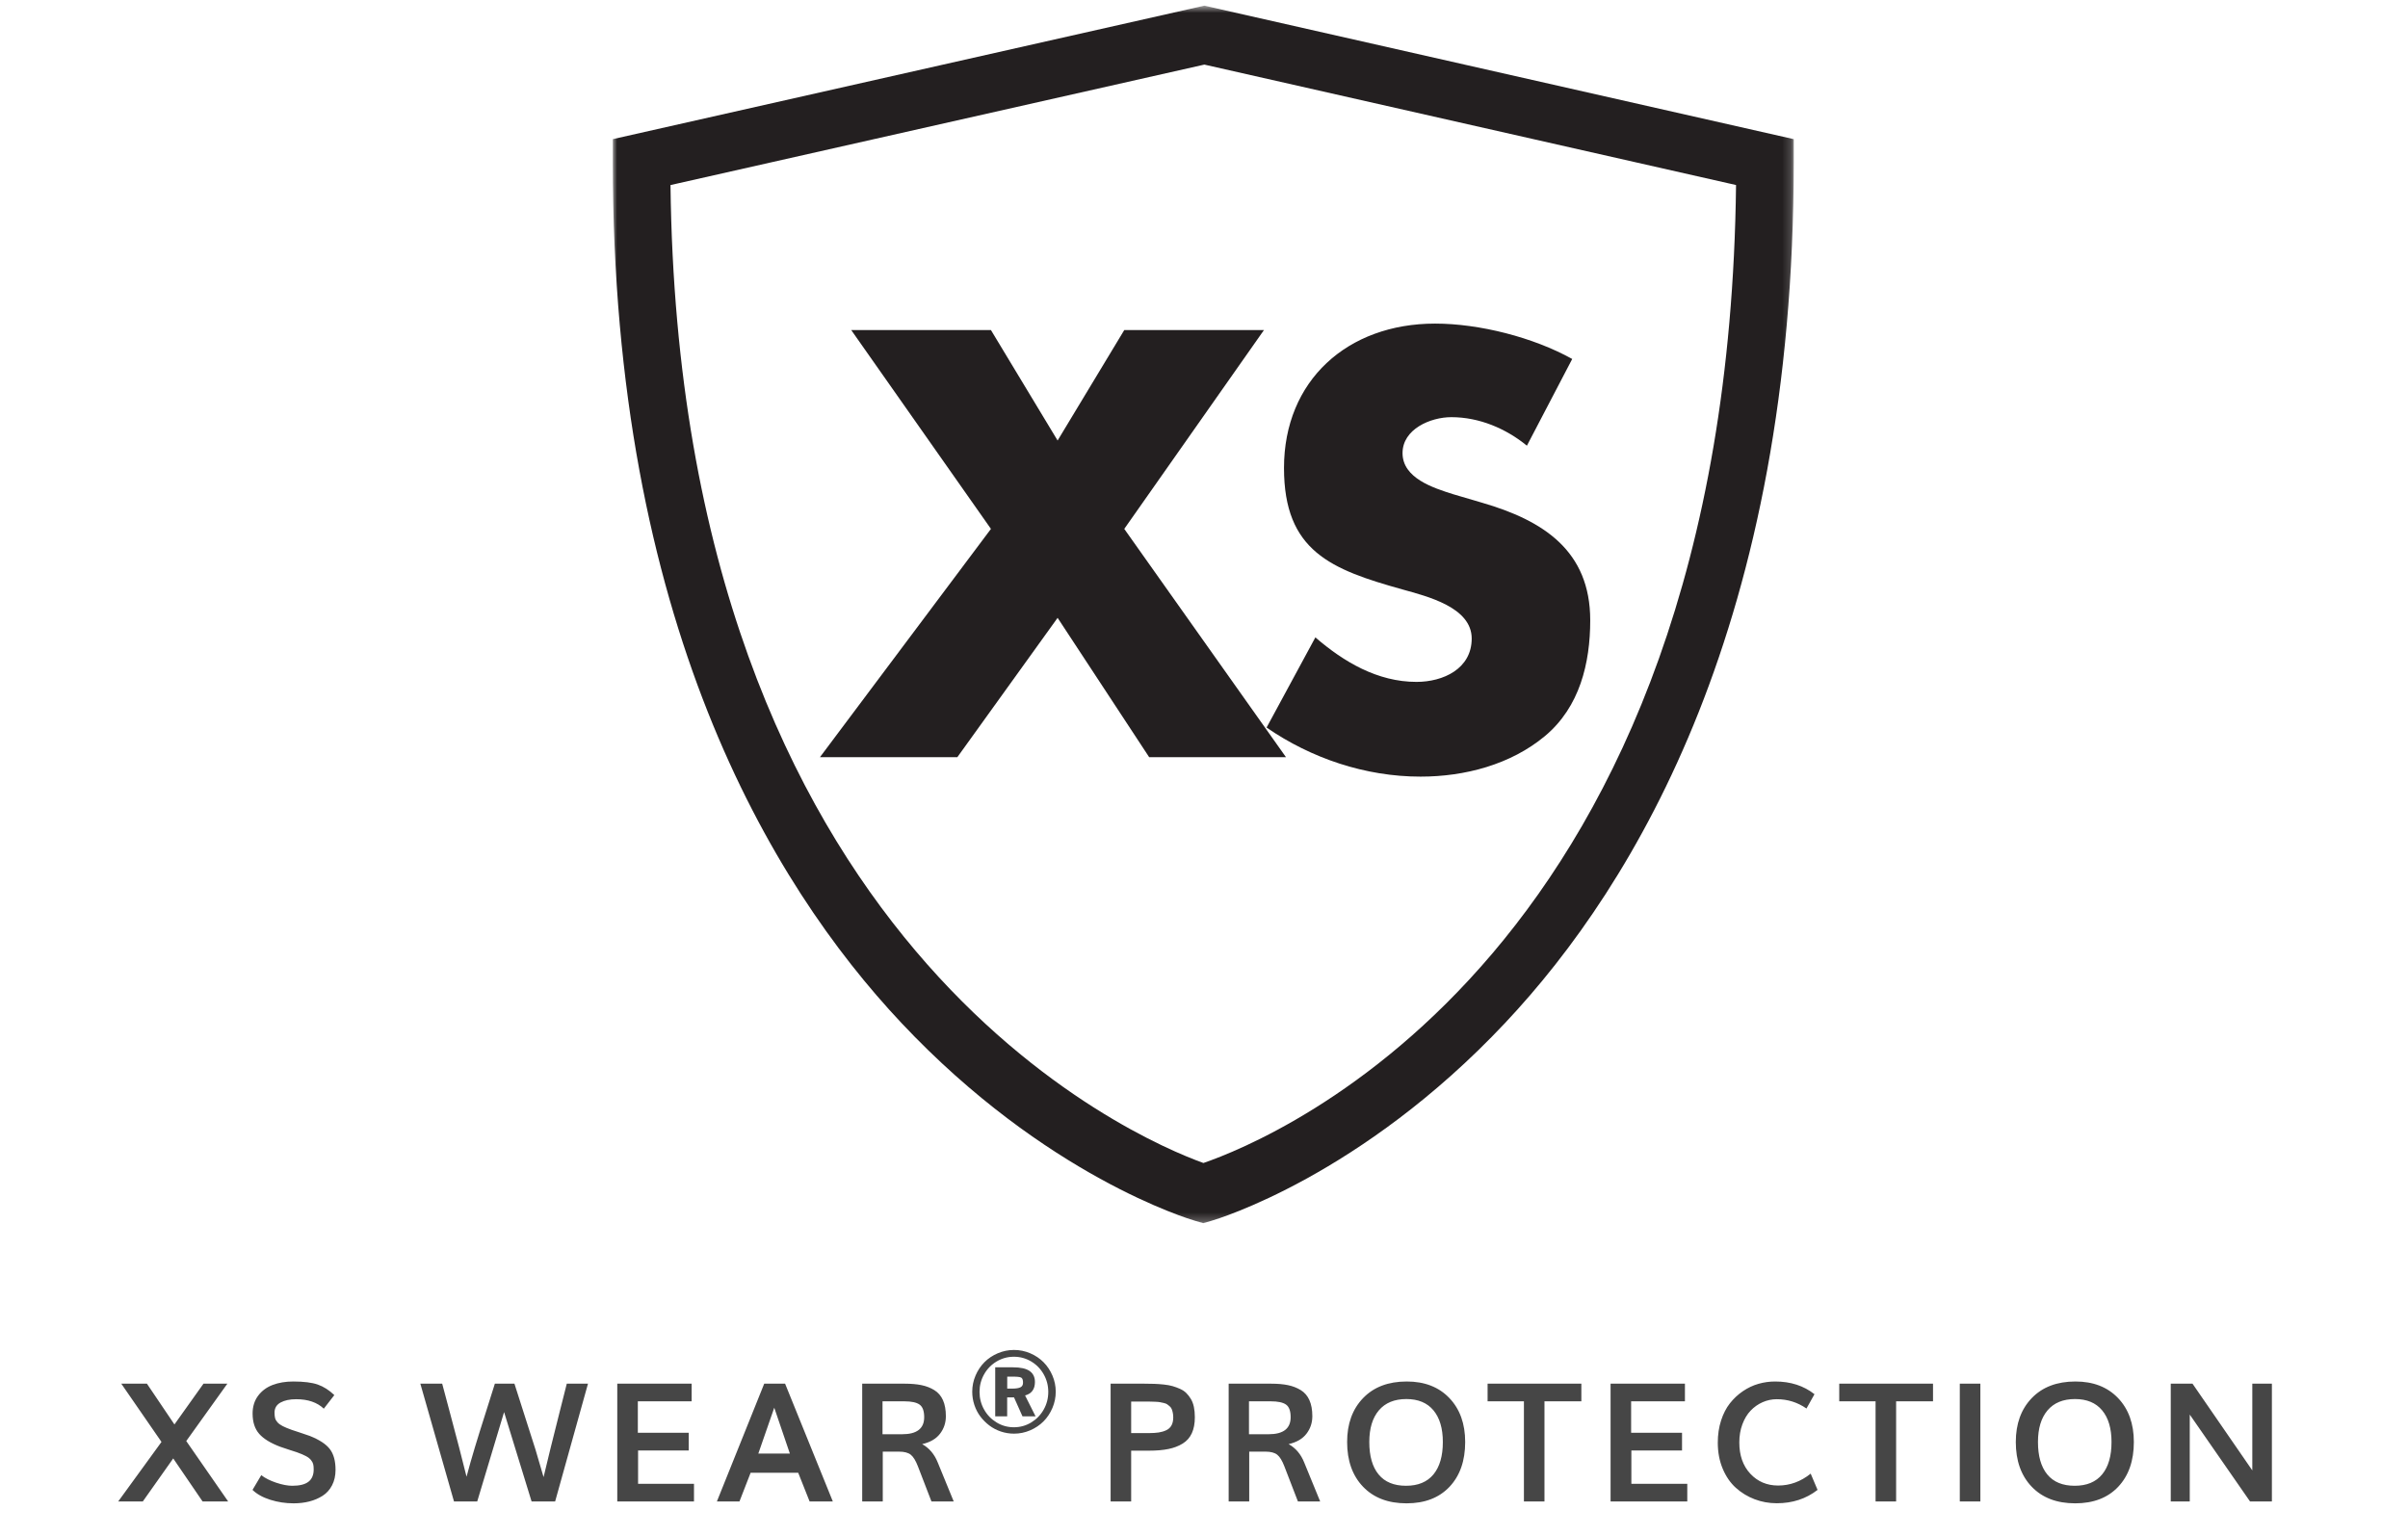
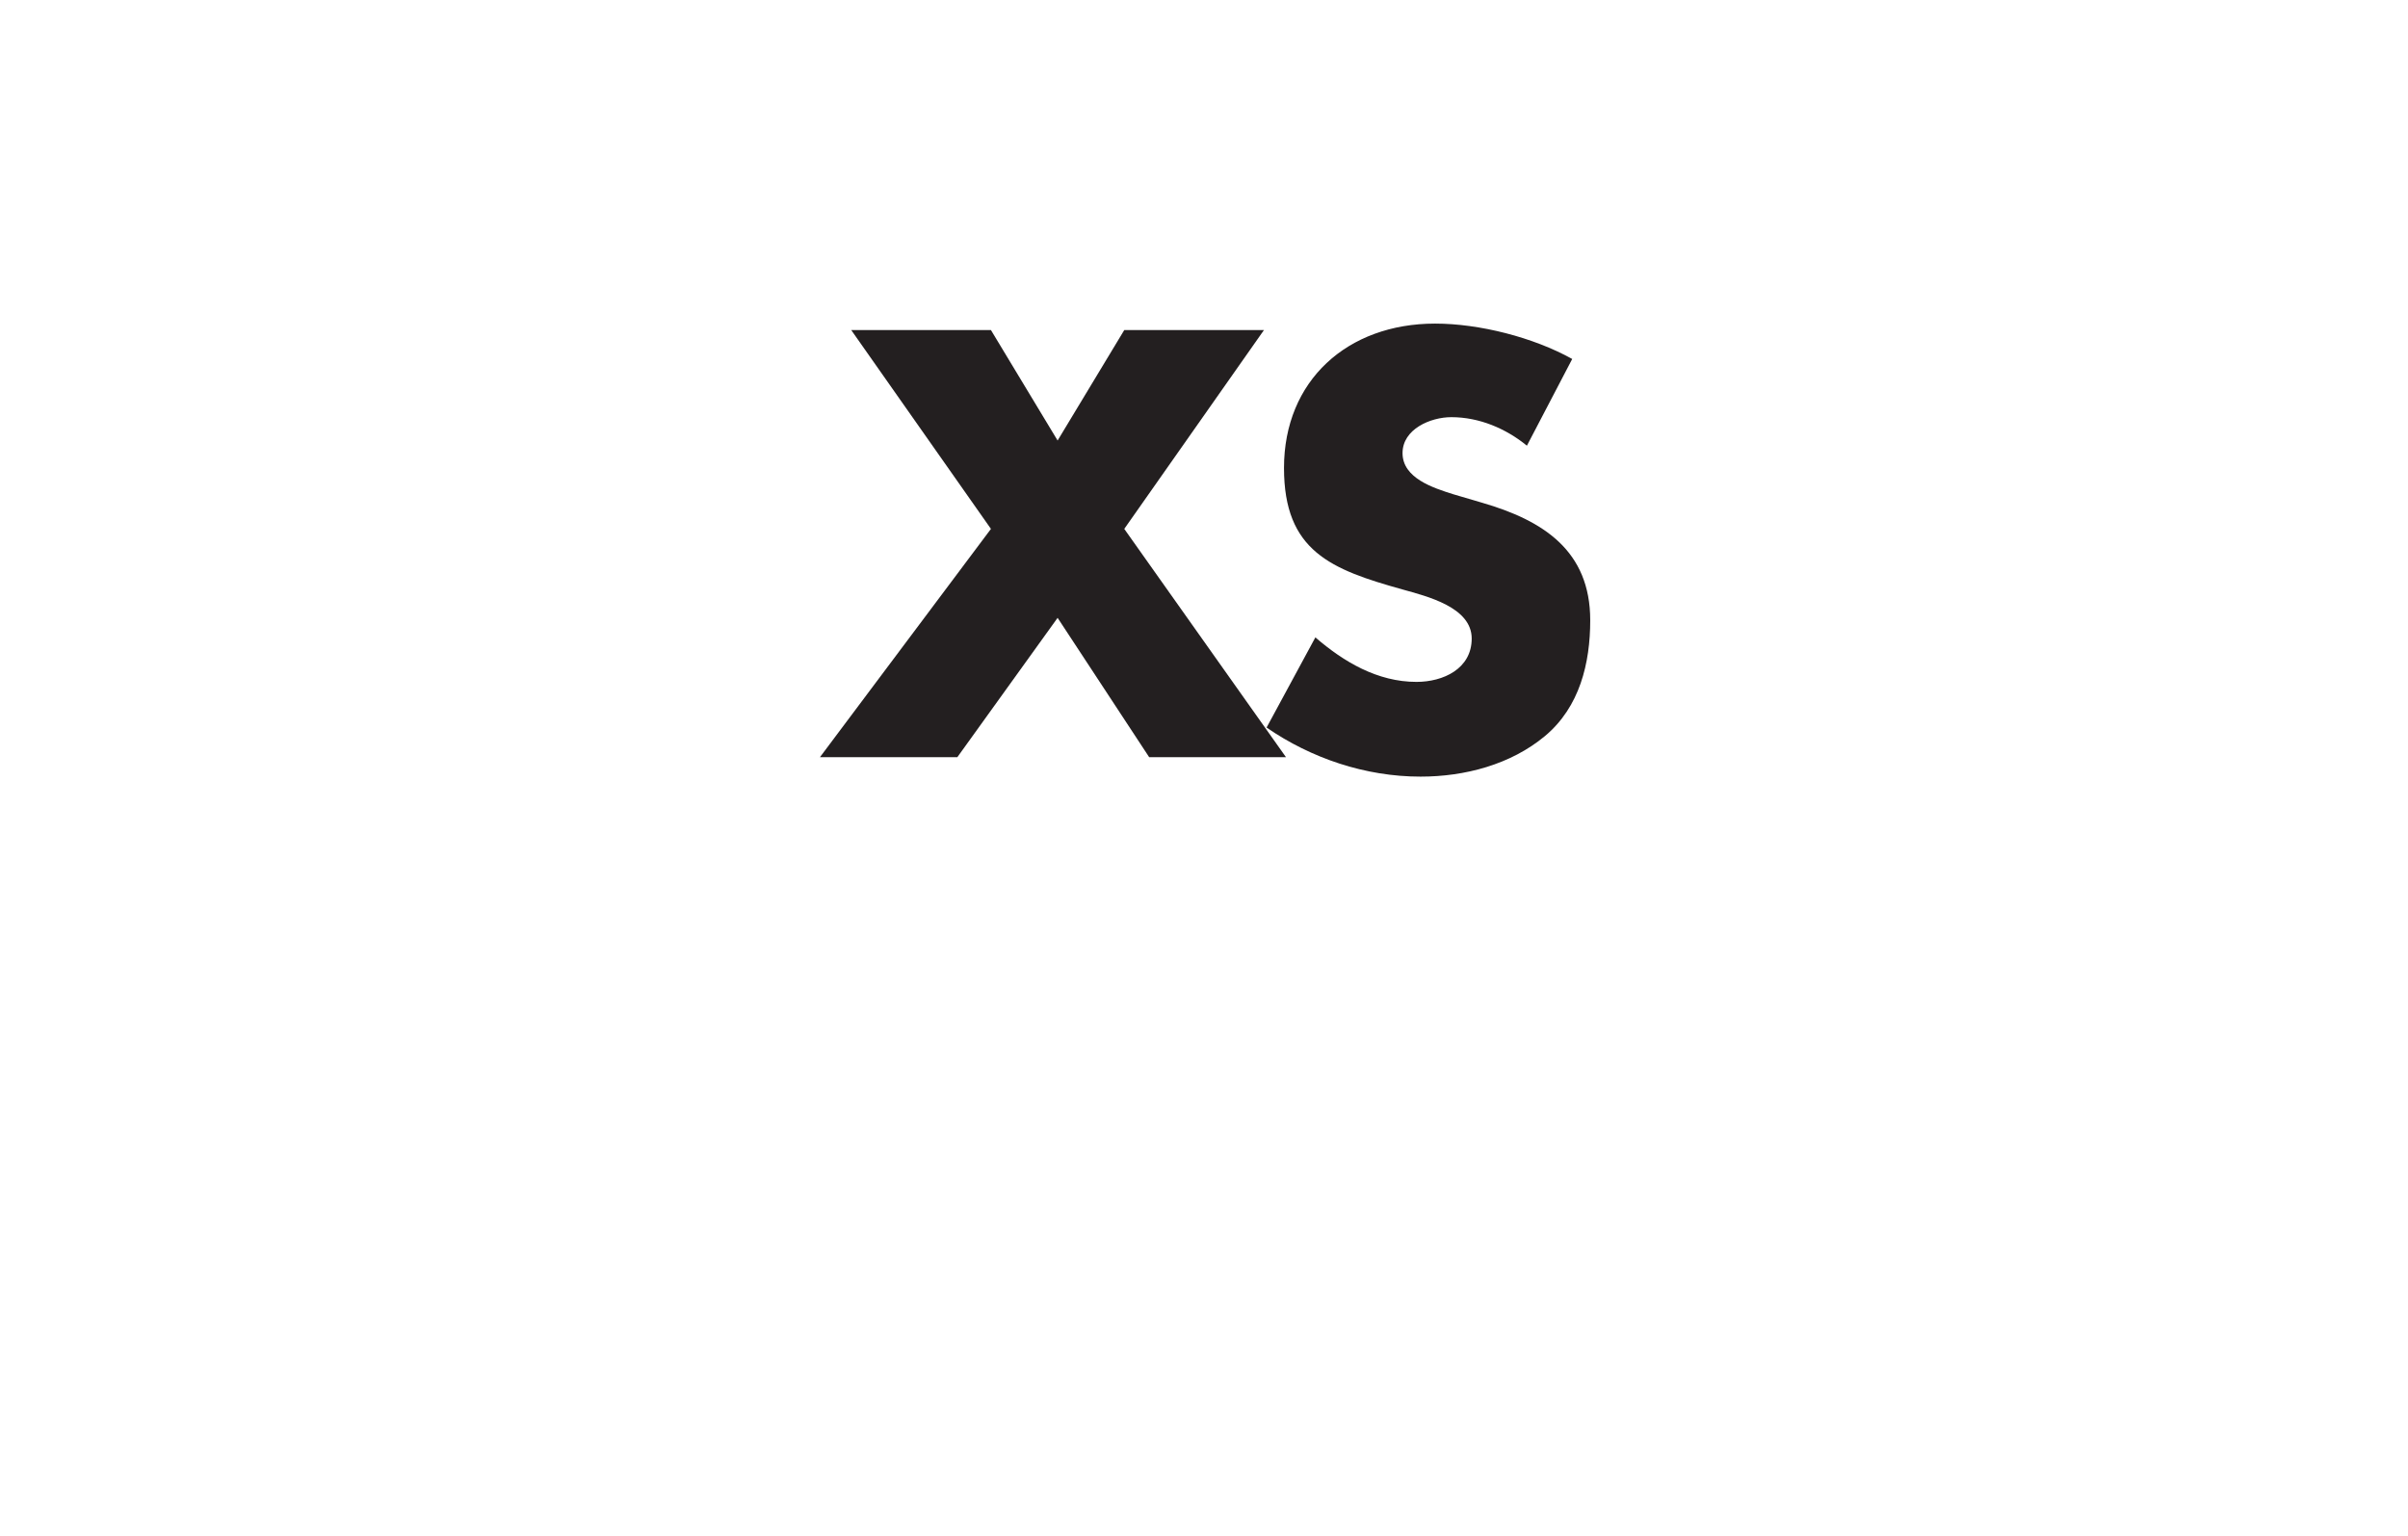
<svg xmlns="http://www.w3.org/2000/svg" xmlns:xlink="http://www.w3.org/1999/xlink" width="279px" height="178px" viewBox="0 0 279 178" version="1.1">
  <title>icons / xs wear lease nav</title>
  <desc>Created with Sketch.</desc>
  <defs>
-     <polygon id="path-1" points="0 0.657 136.83 0.657 136.83 141.749 0 141.749" />
-   </defs>
+     </defs>
  <g id="icons-/-xs-wear-lease-nav" stroke="none" stroke-width="1" fill="none" fill-rule="evenodd">
-     <rect id="Rectangle" fill="#FFFFFF" x="0" y="0" width="279" height="178" />
    <g id="Group-8" transform="translate(71, 0)">
      <g id="Group-3">
        <mask id="mask-2" fill="white">
          <use xlink:href="#path-1" />
        </mask>
        <g id="Clip-2" />
-         <path d="M6.686,21.446 C7.735,109.752 60.788,132.027 68.433,134.776 C76.527,131.994 129.117,110.498 130.144,21.442 L68.541,7.486 L6.686,21.446 Z M68.415,141.749 L67.486,141.479 C66.784,141.277 50.143,136.303 33.442,118.546 C18.186,102.329 0,71.855 0,18.788 L0,16.125 L68.541,0.656 L136.83,16.125 L136.83,18.788 C136.83,71.855 118.647,102.329 103.388,118.546 C86.687,136.303 70.045,141.277 69.345,141.479 L68.415,141.749 Z" id="Fill-1" fill="#231F20" mask="url(#mask-2)" />
      </g>
      <polygon id="Fill-4" fill="#231F20" points="75.447 38.25 59.261 38.25 51.538 51.05 43.814 38.25 27.626 38.25 43.814 61.292 24 87.75 39.919 87.75 51.538 71.599 62.149 87.75 78 87.75 59.261 61.292" />
      <path d="M100.727,58.261 L97.36,57.27 C95.073,56.543 91.504,55.418 91.504,52.508 C91.504,49.732 94.735,48.344 97.16,48.344 C100.391,48.344 103.488,49.665 105.913,51.65 L111.163,41.6 C106.652,39.086 100.391,37.5 95.273,37.5 C85.109,37.5 77.769,44.113 77.769,54.228 C77.769,63.881 83.221,65.997 91.504,68.312 C94.331,69.105 99.517,70.362 99.517,73.998 C99.517,77.503 96.216,79.022 93.12,79.022 C88.607,79.022 84.703,76.71 81.404,73.865 L75.75,84.314 C80.934,87.883 87.194,90 93.591,90 C98.707,90 104.025,88.612 108,85.303 C112.038,81.934 113.25,76.841 113.25,71.882 C113.25,63.816 107.796,60.311 100.727,58.261" id="Fill-6" fill="#231F20" />
    </g>
-     <path d="M16.545,174 L20.07,169.012 L23.473,174 L26.436,174 L21.58,166.997 L26.342,160.35 L23.577,160.35 L20.211,165.075 L17.023,160.35 L14.052,160.35 L18.711,167.1 L13.695,174 L16.545,174 Z M34.02,174.216 C34.67,174.216 35.277,174.144 35.839,174 C36.402,173.856 36.914,173.637 37.377,173.344 C37.839,173.05 38.205,172.645 38.473,172.13 C38.742,171.614 38.877,171.016 38.877,170.334 C38.877,169.309 38.658,168.509 38.22,167.934 C37.783,167.359 37.008,166.85 35.895,166.406 C35.652,166.312 35.281,166.186 34.784,166.027 C34.287,165.867 33.961,165.759 33.805,165.703 C33.367,165.547 33.017,165.402 32.755,165.267 C32.492,165.133 32.291,164.986 32.15,164.827 C32.009,164.667 31.917,164.505 31.873,164.339 C31.83,164.173 31.808,163.963 31.808,163.706 C31.808,163.181 32.041,162.791 32.506,162.534 C32.972,162.278 33.577,162.15 34.32,162.15 C35.683,162.15 36.748,162.516 37.517,163.247 L37.517,163.247 L38.736,161.672 C38.136,161.097 37.498,160.691 36.823,160.453 C36.148,160.216 35.202,160.097 33.983,160.097 C33.083,160.097 32.283,160.231 31.583,160.5 C30.883,160.769 30.322,161.187 29.9,161.756 C29.478,162.325 29.267,163.009 29.267,163.809 C29.267,164.797 29.52,165.58 30.027,166.158 C30.533,166.736 31.348,167.238 32.473,167.662 C32.68,167.738 33.006,167.847 33.453,167.991 C33.9,168.134 34.217,168.238 34.405,168.3 C34.842,168.456 35.191,168.605 35.45,168.745 C35.709,168.886 35.905,169.039 36.036,169.205 C36.167,169.37 36.252,169.53 36.289,169.683 C36.327,169.836 36.345,170.037 36.345,170.287 C36.345,170.925 36.144,171.4 35.741,171.713 C35.337,172.025 34.714,172.181 33.87,172.181 C33.333,172.181 32.709,172.062 32,171.825 C31.291,171.588 30.714,171.297 30.27,170.953 L30.27,170.953 L29.258,172.659 C29.758,173.147 30.442,173.528 31.311,173.803 C32.18,174.078 33.083,174.216 34.02,174.216 Z M55.292,174 L58.405,163.641 L61.592,174 L64.32,174 L68.127,160.35 L65.67,160.35 C65.495,161.037 65.212,162.156 64.822,163.706 C64.431,165.256 64.091,166.616 63.8,167.784 C63.509,168.953 63.236,170.084 62.98,171.178 L62.98,171.178 L62.042,167.981 L59.605,160.35 L57.336,160.35 C57.136,161.006 56.787,162.111 56.291,163.664 C55.794,165.217 55.37,166.573 55.02,167.733 C54.67,168.892 54.348,170.025 54.055,171.131 C53.786,170.044 53.502,168.922 53.202,167.766 C52.902,166.609 52.542,165.248 52.123,163.683 C51.705,162.117 51.408,161.006 51.233,160.35 L51.233,160.35 L48.702,160.35 L52.602,174 L55.292,174 Z M80.408,174 L80.408,171.956 L73.93,171.956 L73.93,168.094 L79.798,168.094 L79.798,166.041 L73.902,166.041 L73.902,162.394 L80.136,162.394 L80.136,160.35 L71.52,160.35 L71.52,174 L80.408,174 Z M85.677,174 L86.97,170.672 L92.483,170.672 L93.805,174 L96.495,174 L90.964,160.35 L88.545,160.35 L83.061,174 L85.677,174 Z M91.517,168.45 L87.861,168.45 C88.686,166.088 89.302,164.316 89.708,163.134 C90.195,164.547 90.798,166.319 91.517,168.45 L91.517,168.45 Z M102.28,174 L102.28,168.225 L104.164,168.225 C104.77,168.225 105.223,168.344 105.523,168.581 C105.823,168.819 106.102,169.272 106.358,169.941 L106.358,169.941 L107.923,174 L110.502,174 L108.655,169.491 C108.267,168.522 107.664,167.809 106.845,167.353 C107.764,167.147 108.452,166.748 108.908,166.158 C109.364,165.567 109.592,164.887 109.592,164.119 C109.592,163.381 109.48,162.761 109.255,162.258 C109.03,161.755 108.695,161.367 108.252,161.095 C107.808,160.823 107.312,160.631 106.766,160.519 C106.219,160.406 105.57,160.35 104.82,160.35 L104.82,160.35 L99.898,160.35 L99.898,174 L102.28,174 Z M104.53,166.209 L102.252,166.209 L102.252,162.394 L104.783,162.394 C105.602,162.394 106.189,162.52 106.545,162.773 C106.902,163.027 107.08,163.512 107.08,164.231 C107.08,165.55 106.23,166.209 104.53,166.209 L104.53,166.209 Z M131.061,174 L131.061,168.113 L133.142,168.113 C134.005,168.113 134.75,168.048 135.378,167.92 C136.006,167.792 136.556,167.583 137.028,167.292 C137.5,167.002 137.853,166.603 138.088,166.097 C138.322,165.591 138.439,164.972 138.439,164.241 C138.439,163.797 138.402,163.397 138.327,163.041 C138.252,162.684 138.134,162.375 137.975,162.113 C137.816,161.85 137.637,161.622 137.441,161.428 C137.244,161.234 137,161.073 136.709,160.945 C136.419,160.817 136.133,160.712 135.852,160.631 C135.57,160.55 135.234,160.489 134.844,160.448 C134.453,160.408 134.091,160.381 133.756,160.369 C133.422,160.356 133.027,160.35 132.57,160.35 L132.57,160.35 L128.68,160.35 L128.68,174 L131.061,174 Z M133.105,166.078 L131.061,166.078 L131.061,162.422 L132.664,162.422 C132.952,162.422 133.164,162.423 133.302,162.427 C133.439,162.43 133.627,162.436 133.864,162.445 C134.102,162.455 134.278,162.47 134.394,162.492 C134.509,162.514 134.656,162.545 134.834,162.586 C135.012,162.627 135.144,162.677 135.228,162.736 C135.312,162.795 135.409,162.872 135.519,162.966 C135.628,163.059 135.708,163.167 135.758,163.289 C135.808,163.411 135.85,163.553 135.884,163.716 C135.919,163.878 135.936,164.059 135.936,164.259 C135.936,164.622 135.87,164.927 135.739,165.173 C135.608,165.42 135.409,165.608 135.144,165.736 C134.878,165.864 134.586,165.953 134.267,166.003 C133.948,166.053 133.561,166.078 133.105,166.078 L133.105,166.078 Z M144.739,174 L144.739,168.225 L146.623,168.225 C147.23,168.225 147.683,168.344 147.983,168.581 C148.283,168.819 148.561,169.272 148.817,169.941 L148.817,169.941 L150.383,174 L152.961,174 L151.114,169.491 C150.727,168.522 150.123,167.809 149.305,167.353 C150.223,167.147 150.911,166.748 151.367,166.158 C151.823,165.567 152.052,164.887 152.052,164.119 C152.052,163.381 151.939,162.761 151.714,162.258 C151.489,161.755 151.155,161.367 150.711,161.095 C150.267,160.823 149.772,160.631 149.225,160.519 C148.678,160.406 148.03,160.35 147.28,160.35 L147.28,160.35 L142.358,160.35 L142.358,174 L144.739,174 Z M146.989,166.209 L144.711,166.209 L144.711,162.394 L147.242,162.394 C148.061,162.394 148.648,162.52 149.005,162.773 C149.361,163.027 149.539,163.512 149.539,164.231 C149.539,165.55 148.689,166.209 146.989,166.209 L146.989,166.209 Z M162.964,174.216 C165.083,174.216 166.745,173.575 167.952,172.294 C169.158,171.012 169.761,169.284 169.761,167.109 C169.761,164.991 169.15,163.292 167.928,162.014 C166.706,160.736 165.061,160.097 162.992,160.097 C160.855,160.097 159.169,160.737 157.934,162.019 C156.7,163.3 156.083,164.997 156.083,167.109 C156.083,169.278 156.697,171.005 157.925,172.289 C159.153,173.573 160.833,174.216 162.964,174.216 Z M162.908,172.181 C161.508,172.181 160.448,171.744 159.73,170.869 C159.011,169.994 158.652,168.741 158.652,167.109 C158.652,165.534 159.022,164.311 159.763,163.439 C160.503,162.567 161.564,162.131 162.945,162.131 C164.314,162.131 165.361,162.567 166.086,163.439 C166.811,164.311 167.173,165.534 167.173,167.109 C167.173,168.734 166.811,169.986 166.086,170.864 C165.361,171.742 164.302,172.181 162.908,172.181 Z M178.948,174 L178.948,162.394 L183.223,162.394 L183.223,160.35 L172.358,160.35 L172.358,162.394 L176.567,162.394 L176.567,174 L178.948,174 Z M195.495,174 L195.495,171.956 L189.017,171.956 L189.017,168.094 L194.886,168.094 L194.886,166.041 L188.989,166.041 L188.989,162.394 L195.223,162.394 L195.223,160.35 L186.608,160.35 L186.608,174 L195.495,174 Z M205.864,174.206 C207.689,174.206 209.264,173.691 210.589,172.659 L210.589,172.659 L209.792,170.775 C208.648,171.694 207.392,172.153 206.023,172.153 C204.723,172.153 203.648,171.697 202.798,170.784 C201.948,169.872 201.523,168.662 201.523,167.156 C201.523,166.394 201.642,165.694 201.88,165.056 C202.117,164.419 202.436,163.891 202.836,163.472 C203.236,163.053 203.697,162.728 204.219,162.497 C204.741,162.266 205.292,162.15 205.873,162.15 C207.123,162.15 208.267,162.509 209.305,163.228 L209.305,163.228 L210.233,161.569 C208.983,160.587 207.464,160.097 205.677,160.097 C205.014,160.097 204.367,160.187 203.736,160.369 C203.105,160.55 202.505,160.834 201.936,161.222 C201.367,161.609 200.867,162.077 200.436,162.623 C200.005,163.17 199.663,163.836 199.409,164.62 C199.156,165.405 199.03,166.259 199.03,167.184 C199.03,168.291 199.219,169.295 199.597,170.198 C199.975,171.102 200.483,171.841 201.12,172.416 C201.758,172.991 202.483,173.433 203.295,173.742 C204.108,174.052 204.964,174.206 205.864,174.206 Z M219.692,174 L219.692,162.394 L223.967,162.394 L223.967,160.35 L213.102,160.35 L213.102,162.394 L217.311,162.394 L217.311,174 L219.692,174 Z M229.452,174 L229.452,160.35 L227.07,160.35 L227.07,174 L229.452,174 Z M240.439,174.216 C242.558,174.216 244.22,173.575 245.427,172.294 C246.633,171.012 247.236,169.284 247.236,167.109 C247.236,164.991 246.625,163.292 245.403,162.014 C244.181,160.736 242.536,160.097 240.467,160.097 C238.33,160.097 236.644,160.737 235.409,162.019 C234.175,163.3 233.558,164.997 233.558,167.109 C233.558,169.278 234.172,171.005 235.4,172.289 C236.628,173.573 238.308,174.216 240.439,174.216 Z M240.383,172.181 C238.983,172.181 237.923,171.744 237.205,170.869 C236.486,169.994 236.127,168.741 236.127,167.109 C236.127,165.534 236.497,164.311 237.238,163.439 C237.978,162.567 239.039,162.131 240.42,162.131 C241.789,162.131 242.836,162.567 243.561,163.439 C244.286,164.311 244.648,165.534 244.648,167.109 C244.648,168.734 244.286,169.986 243.561,170.864 C242.836,171.742 241.777,172.181 240.383,172.181 Z M253.714,174 L253.714,163.931 C254.177,164.588 256.505,167.944 260.698,174 L260.698,174 L263.23,174 L263.23,160.35 L260.961,160.35 L260.961,170.4 C260.68,169.988 258.37,166.637 254.033,160.35 L254.033,160.35 L251.511,160.35 L251.511,174 L253.714,174 Z" id="XSWEARPROTECTION" fill="#464646" fill-rule="nonzero" />
-     <path d="M117.488,166.142 C118.141,166.142 118.766,166.013 119.363,165.755 C119.96,165.497 120.475,165.151 120.907,164.717 C121.339,164.283 121.682,163.766 121.938,163.164 C122.194,162.562 122.322,161.935 122.322,161.282 C122.322,160.629 122.194,160.004 121.938,159.406 C121.682,158.809 121.339,158.294 120.907,157.86 C120.475,157.426 119.96,157.081 119.363,156.825 C118.766,156.569 118.141,156.442 117.488,156.442 C116.834,156.442 116.208,156.569 115.609,156.825 C115.009,157.081 114.494,157.426 114.062,157.86 C113.63,158.294 113.286,158.809 113.031,159.406 C112.775,160.004 112.647,160.629 112.647,161.282 C112.647,161.806 112.729,162.315 112.892,162.81 C113.055,163.304 113.286,163.75 113.585,164.147 C113.884,164.544 114.232,164.894 114.629,165.194 C115.027,165.495 115.471,165.728 115.963,165.894 C116.455,166.059 116.963,166.142 117.488,166.142 Z M117.475,165.401 C116.749,165.401 116.079,165.215 115.467,164.843 C114.855,164.471 114.372,163.972 114.02,163.345 C113.668,162.717 113.492,162.036 113.492,161.301 C113.492,160.571 113.668,159.893 114.02,159.268 C114.372,158.643 114.855,158.146 115.467,157.779 C116.079,157.412 116.749,157.228 117.475,157.228 C118.201,157.228 118.87,157.412 119.482,157.779 C120.095,158.146 120.577,158.643 120.929,159.268 C121.282,159.893 121.458,160.571 121.458,161.301 C121.458,162.036 121.282,162.717 120.929,163.345 C120.577,163.972 120.095,164.471 119.482,164.843 C118.87,165.215 118.201,165.401 117.475,165.401 Z M116.695,164.131 L116.695,161.939 L117.488,161.939 L118.467,164.131 L119.982,164.131 L118.77,161.714 C119.531,161.508 119.911,160.988 119.911,160.154 C119.911,159.591 119.706,159.167 119.296,158.881 C118.885,158.595 118.24,158.453 117.359,158.453 L117.359,158.453 L115.309,158.453 L115.309,164.131 L116.695,164.131 Z M117.281,160.921 L116.701,160.921 L116.701,159.535 L117.397,159.535 C117.879,159.535 118.188,159.574 118.325,159.651 C118.463,159.729 118.532,159.922 118.532,160.231 C118.532,160.498 118.429,160.679 118.222,160.776 C118.016,160.873 117.702,160.921 117.281,160.921 L117.281,160.921 Z" id="®" fill="#464646" fill-rule="nonzero" />
  </g>
</svg>